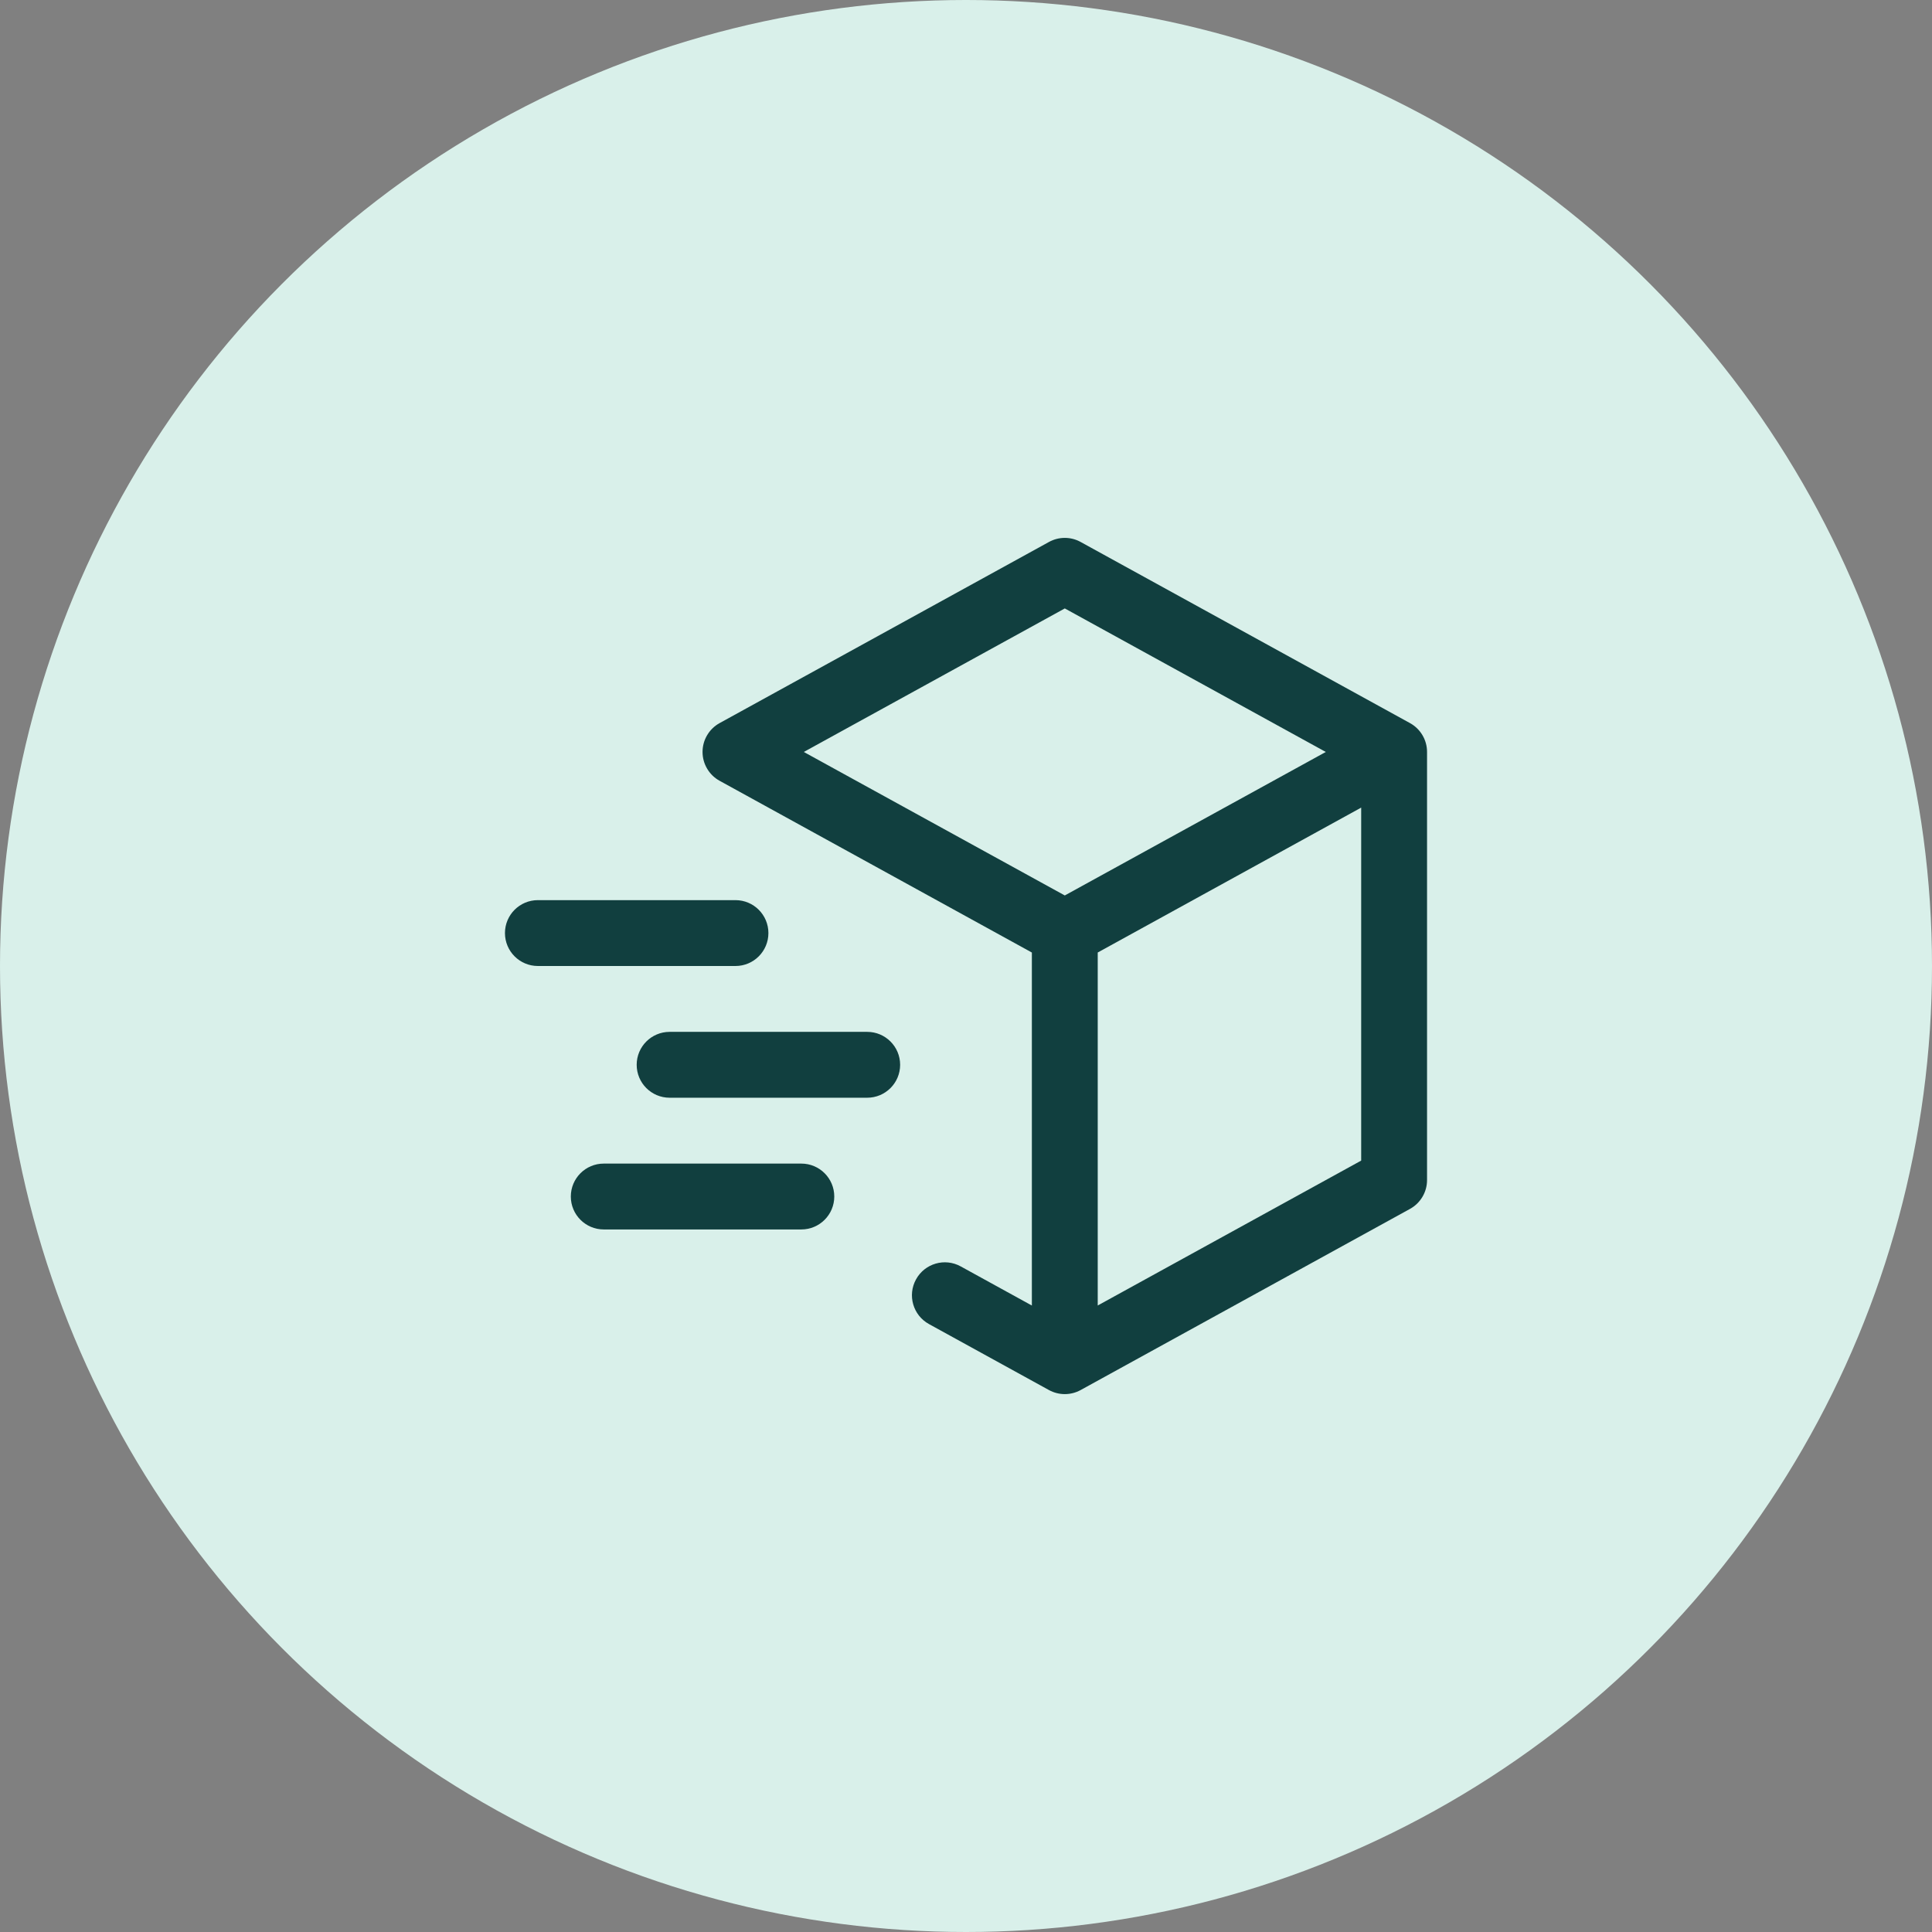
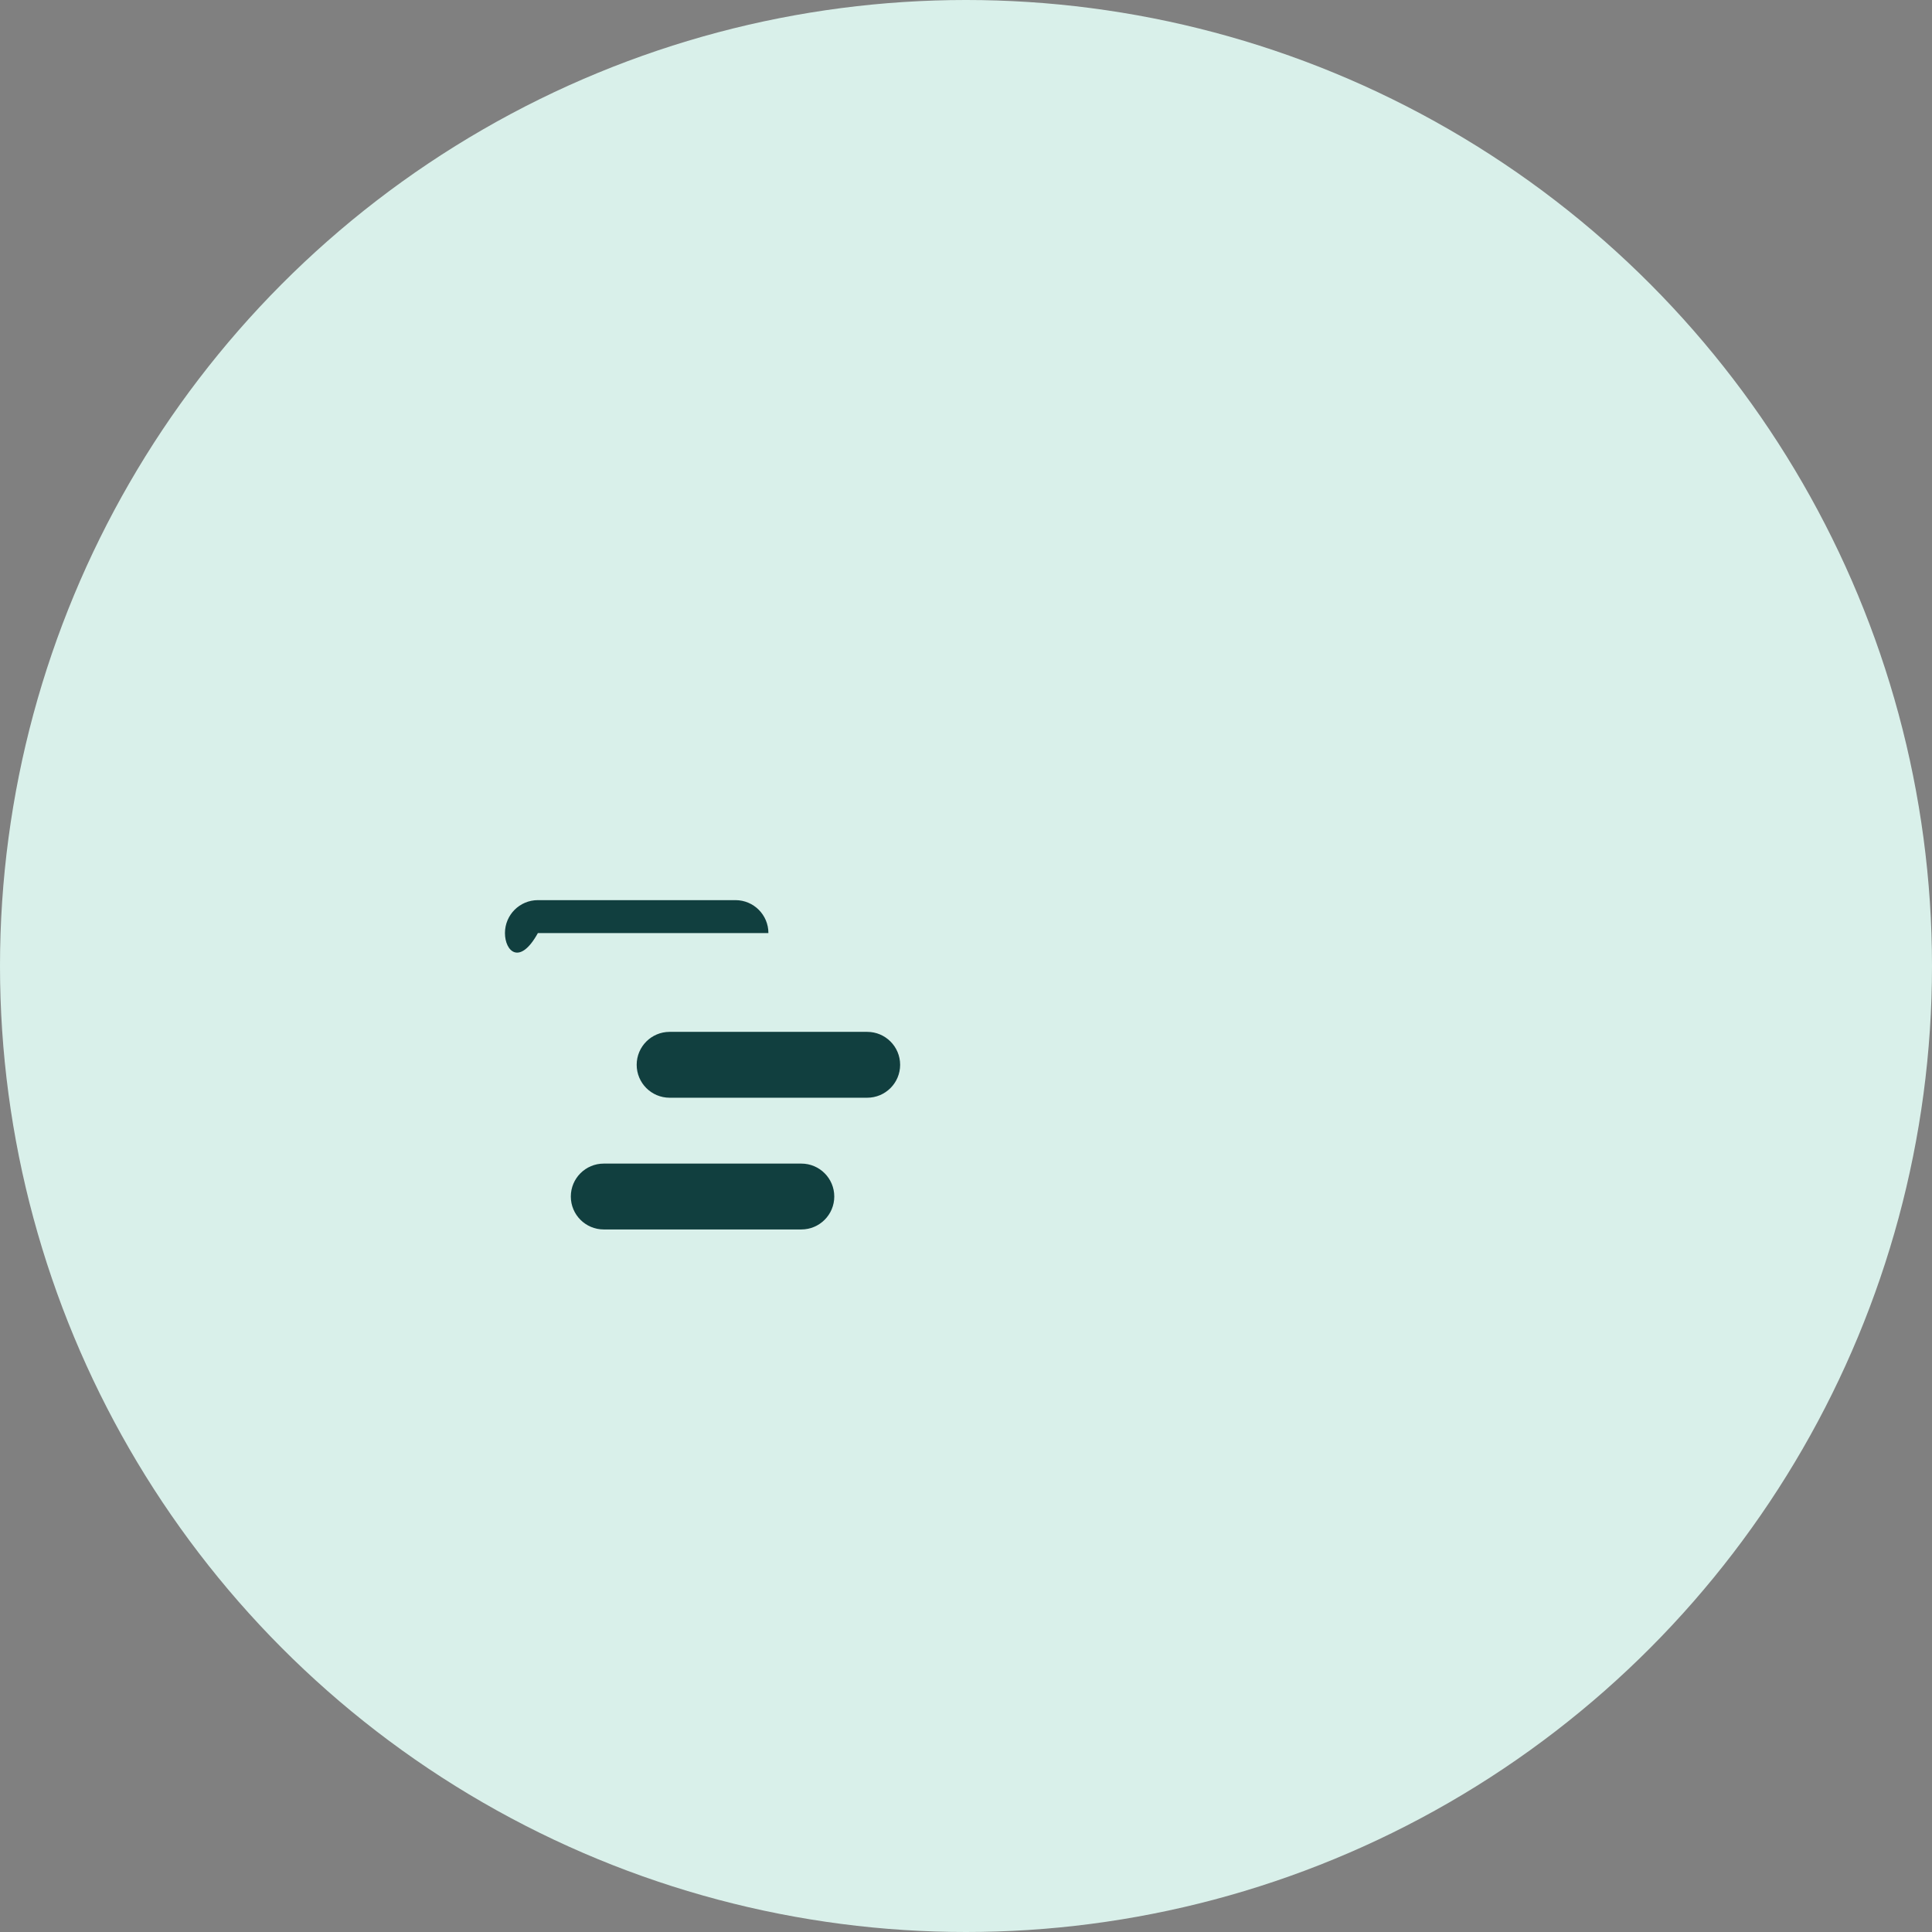
<svg xmlns="http://www.w3.org/2000/svg" width="66" height="66" viewBox="0 0 66 66" fill="none">
  <rect x="0" y="0" width="66" height="66" fill="#808080" stroke="none" />
  <circle cx="33" cy="33" r="33" fill="#D9F0EA" />
-   <path d="M48.167 24.702L36.917 18.515C36.751 18.423 36.565 18.375 36.375 18.375C36.185 18.375 35.999 18.423 35.833 18.515L24.583 24.702C24.406 24.799 24.259 24.942 24.157 25.115C24.054 25.288 24 25.486 24 25.688C24 25.889 24.054 26.087 24.157 26.26C24.259 26.433 24.406 26.576 24.583 26.673L35.25 32.54V44.599L32.819 43.262C32.275 42.962 31.592 43.161 31.293 43.705C30.993 44.249 31.191 44.933 31.735 45.232L35.833 47.486C35.999 47.577 36.185 47.625 36.375 47.625C36.565 47.625 36.751 47.577 36.917 47.486L48.167 41.298C48.344 41.201 48.491 41.058 48.593 40.885C48.696 40.712 48.75 40.514 48.75 40.312V25.688C48.75 25.486 48.696 25.288 48.593 25.115C48.491 24.942 48.344 24.799 48.167 24.702ZM36.375 20.785L45.291 25.688L36.375 30.59L27.459 25.688L36.375 20.785ZM46.5 39.648L37.5 44.598V32.539L46.5 27.589V39.648Z" fill="#113F3F" />
-   <path d="M26.25 31.875C26.25 32.496 25.746 33 25.125 33H18.375C17.754 33 17.25 32.496 17.25 31.875C17.25 31.254 17.754 30.75 18.375 30.75H25.125C25.746 30.75 26.25 31.254 26.25 31.875Z" fill="#113F3F" />
+   <path d="M26.25 31.875H18.375C17.754 33 17.25 32.496 17.25 31.875C17.25 31.254 17.754 30.75 18.375 30.75H25.125C25.746 30.75 26.25 31.254 26.25 31.875Z" fill="#113F3F" />
  <path d="M28.5 40.875C28.5 41.496 27.996 42 27.375 42H20.625C20.004 42 19.5 41.496 19.5 40.875C19.5 40.254 20.004 39.75 20.625 39.75H27.375C27.996 39.75 28.5 40.254 28.5 40.875Z" fill="#113F3F" />
  <path d="M30.75 36.375C30.75 36.996 30.246 37.5 29.625 37.5H22.875C22.254 37.5 21.75 36.996 21.75 36.375C21.75 35.754 22.254 35.25 22.875 35.25H29.625C30.246 35.25 30.75 35.754 30.75 36.375Z" fill="#113F3F" />
</svg>